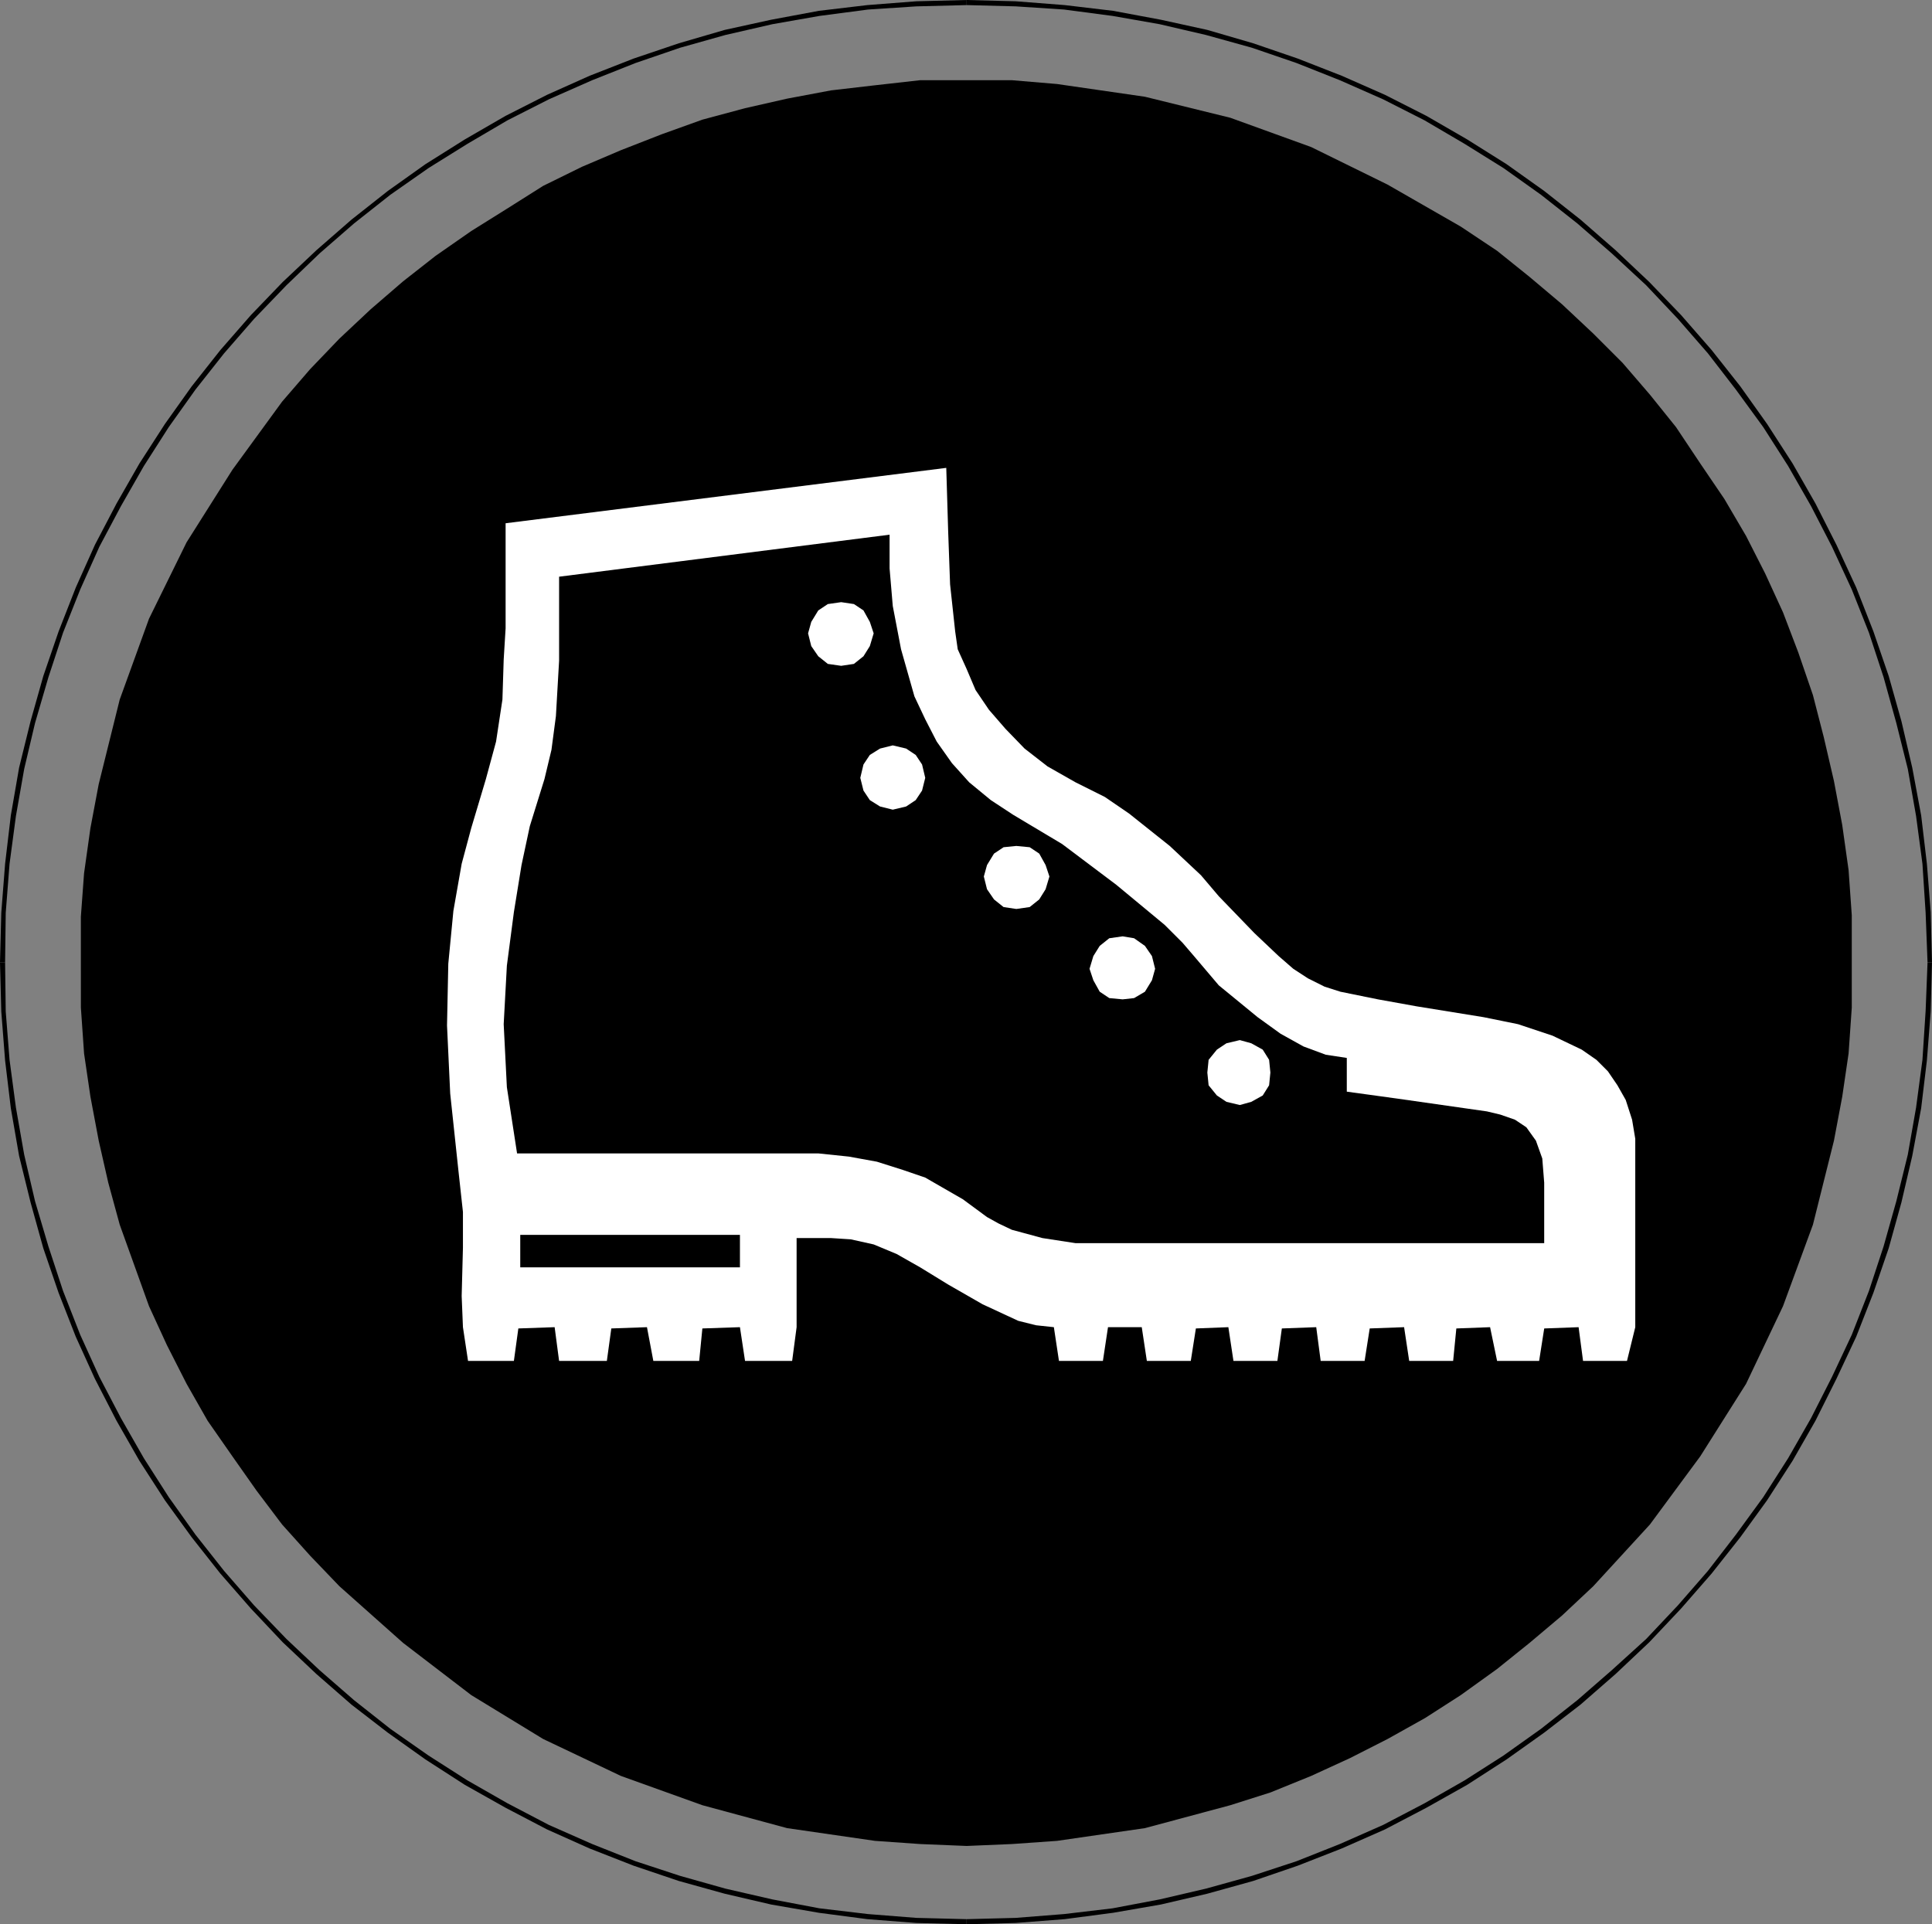
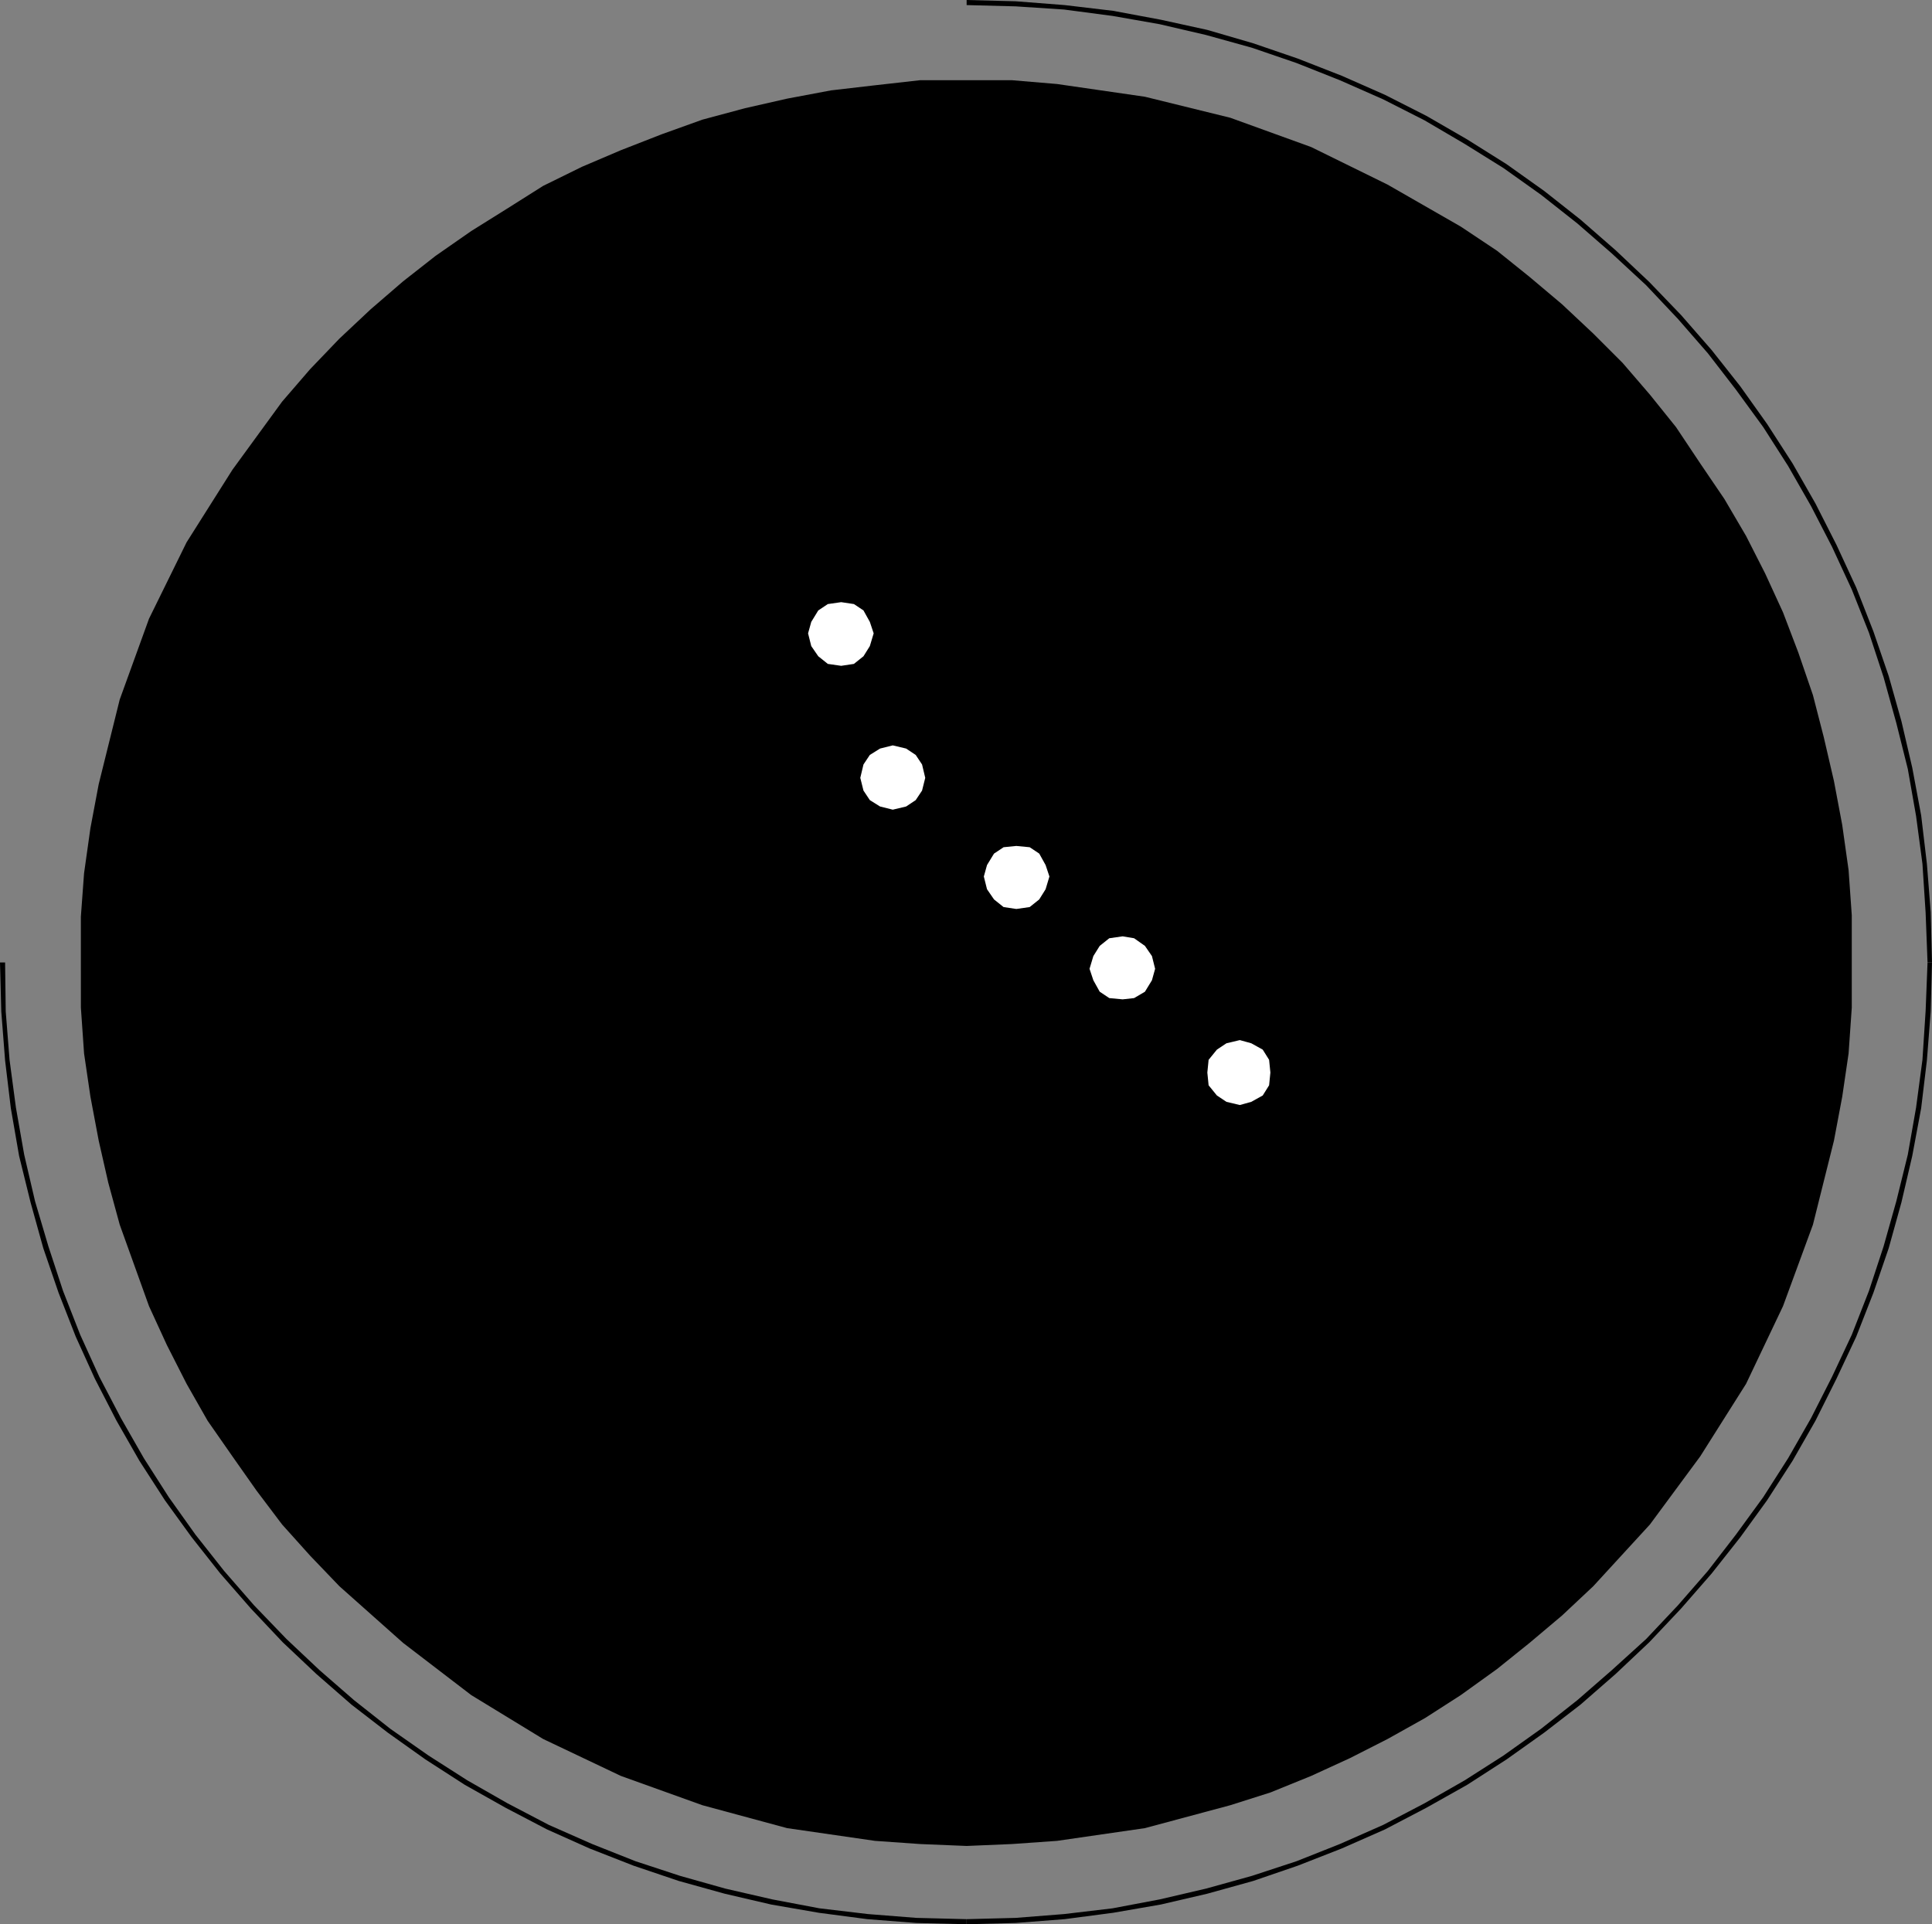
<svg xmlns="http://www.w3.org/2000/svg" xmlns:ns1="http://sodipodi.sourceforge.net/DTD/sodipodi-0.dtd" xmlns:ns2="http://www.inkscape.org/namespaces/inkscape" version="1.0" width="129.724mm" height="129.221mm" id="svg13" ns1:docname="Protective Footwear 4.wmf">
  <rect width="100%" height="100%" fill="#808080" stroke="none" />
  <ns1:namedview id="namedview13" pagecolor="#ffffff" bordercolor="#000000" borderopacity="0.25" ns2:showpageshadow="2" ns2:pageopacity="0.0" ns2:pagecheckerboard="0" ns2:deskcolor="#d1d1d1" ns2:document-units="mm" />
  <defs id="defs1">
    <pattern id="WMFhbasepattern" patternUnits="userSpaceOnUse" width="6" height="6" x="0" y="0" />
  </defs>
-   <path style="fill:#000000;fill-opacity:1;fill-rule:evenodd;stroke:none" d="m 1.293,244.279 0.162,-12.602 0.97,-12.44 1.616,-12.117 2.101,-11.955 2.747,-11.632 3.394,-11.632 3.717,-11.309 4.363,-10.986 4.848,-10.825 5.494,-10.34 5.818,-10.178 6.302,-9.855 6.787,-9.532 7.272,-9.209 7.595,-8.724 8.242,-8.563 8.403,-8.078 8.726,-7.593 9.211,-7.27 9.696,-6.786 9.858,-6.139 10.181,-5.978 10.504,-5.331 10.989,-4.847 10.989,-4.362 11.312,-3.877 11.474,-3.231 11.958,-2.747 11.958,-2.1 12.282,-1.616 12.282,-0.808 12.766,-0.323 V 0 l -12.766,0.323 -12.443,0.969 -12.282,1.454 -12.12,2.262 -11.797,2.585 -11.635,3.393 -11.474,3.877 -11.15,4.362 -10.827,4.847 -10.504,5.331 -10.342,5.978 -10.019,6.301 -9.534,6.786 -9.211,7.27 -8.888,7.755 -8.565,8.078 -8.08,8.401 -7.757,8.886 -7.272,9.209 -6.787,9.532 -6.464,10.017 -5.818,10.178 -5.494,10.501 -4.848,10.825 -4.363,11.148 -3.878,11.309 L 7.757,183.048 4.848,194.841 2.747,206.958 1.293,219.237 0.323,231.677 0,244.279 Z" id="path1" />
-   <path style="fill:#000000;fill-opacity:1;fill-rule:evenodd;stroke:none" d="m 245.309,1.292 12.443,0.323 12.282,0.808 12.282,1.616 11.958,2.1 11.797,2.747 11.635,3.231 11.312,3.877 10.989,4.362 10.989,4.847 10.504,5.331 10.181,5.978 9.858,6.139 9.534,6.786 9.211,7.27 8.726,7.593 8.726,8.078 8.08,8.563 7.595,8.724 7.11,9.209 6.949,9.532 6.302,9.855 5.818,10.178 5.333,10.34 5.01,10.825 4.363,10.986 3.717,11.309 3.232,11.632 2.909,11.632 2.101,11.955 1.616,12.117 0.808,12.44 0.485,12.602 h 1.131 l -0.323,-12.763 -0.97,-12.279 -1.454,-12.279 -2.262,-12.117 -2.747,-11.794 -3.232,-11.471 -3.878,-11.309 -4.363,-11.148 -5.01,-10.825 -5.333,-10.501 -5.818,-10.178 -6.464,-10.017 -6.787,-9.532 -7.272,-9.209 -7.757,-8.886 -8.08,-8.401 -8.565,-8.078 -8.888,-7.755 -9.211,-7.27 -9.534,-6.786 L 372.326,35.382 361.984,29.404 351.48,24.072 340.491,19.226 329.34,14.864 318.028,10.986 306.393,7.593 294.596,5.008 282.476,2.747 270.195,1.292 257.752,0.323 245.309,0 Z" id="path2" />
+   <path style="fill:#000000;fill-opacity:1;fill-rule:evenodd;stroke:none" d="m 245.309,1.292 12.443,0.323 12.282,0.808 12.282,1.616 11.958,2.1 11.797,2.747 11.635,3.231 11.312,3.877 10.989,4.362 10.989,4.847 10.504,5.331 10.181,5.978 9.858,6.139 9.534,6.786 9.211,7.27 8.726,7.593 8.726,8.078 8.08,8.563 7.595,8.724 7.11,9.209 6.949,9.532 6.302,9.855 5.818,10.178 5.333,10.34 5.01,10.825 4.363,10.986 3.717,11.309 3.232,11.632 2.909,11.632 2.101,11.955 1.616,12.117 0.808,12.44 0.485,12.602 h 1.131 l -0.323,-12.763 -0.97,-12.279 -1.454,-12.279 -2.262,-12.117 -2.747,-11.794 -3.232,-11.471 -3.878,-11.309 -4.363,-11.148 -5.01,-10.825 -5.333,-10.501 -5.818,-10.178 -6.464,-10.017 -6.787,-9.532 -7.272,-9.209 -7.757,-8.886 -8.08,-8.401 -8.565,-8.078 -8.888,-7.755 -9.211,-7.27 -9.534,-6.786 L 372.326,35.382 361.984,29.404 351.48,24.072 340.491,19.226 329.34,14.864 318.028,10.986 306.393,7.593 294.596,5.008 282.476,2.747 270.195,1.292 257.752,0.323 245.309,0 " id="path2" />
  <path style="fill:#000000;fill-opacity:1;fill-rule:evenodd;stroke:none" d="m 489.163,244.279 -0.485,12.279 -0.808,12.44 -1.616,12.117 -2.101,11.955 -2.909,11.794 -3.232,11.471 -3.717,11.309 -4.363,11.148 -5.01,10.663 -5.333,10.501 -5.818,10.178 -6.302,9.855 -6.949,9.532 -7.11,9.209 -7.595,8.724 -8.08,8.563 -8.726,7.916 -8.726,7.593 -9.211,7.27 -9.534,6.786 -9.858,6.301 -10.181,5.816 -10.504,5.493 -10.989,4.847 -10.989,4.362 -11.312,3.716 -11.635,3.231 -11.797,2.747 -11.958,2.262 -12.282,1.454 -12.282,0.969 -12.443,0.323 v 1.292 l 12.443,-0.323 12.443,-0.969 12.282,-1.616 12.12,-2.1 11.797,-2.747 11.635,-3.231 11.312,-3.877 11.15,-4.362 10.989,-4.847 10.504,-5.493 10.342,-5.816 10.019,-6.462 9.534,-6.786 9.211,-7.109 8.888,-7.755 8.565,-8.078 8.08,-8.563 7.757,-8.886 7.272,-9.209 6.787,-9.37 6.464,-10.017 5.818,-10.178 5.333,-10.663 5.01,-10.663 4.363,-11.148 3.878,-11.309 3.232,-11.632 2.747,-11.794 2.262,-12.117 1.454,-12.117 0.97,-12.44 0.323,-12.44 z" id="path3" />
  <path style="fill:#000000;fill-opacity:1;fill-rule:evenodd;stroke:none" d="m 245.309,487.104 -12.766,-0.323 -12.282,-0.969 -12.282,-1.454 -11.958,-2.262 -11.958,-2.747 -11.474,-3.231 -11.312,-3.716 -10.989,-4.362 -10.989,-4.847 -10.504,-5.493 -10.181,-5.816 -9.858,-6.301 -9.696,-6.786 -9.211,-7.27 -8.726,-7.593 -8.403,-7.916 -8.242,-8.563 -7.595,-8.724 -7.272,-9.209 -6.787,-9.532 -6.302,-9.855 L 30.704,359.956 25.21,349.454 20.362,338.791 15.998,327.644 12.282,316.335 8.888,304.864 6.141,293.07 4.04,281.114 2.424,268.997 1.454,256.719 1.293,244.279 H 0 l 0.323,12.44 0.97,12.44 1.454,12.117 2.101,12.117 2.909,11.794 3.232,11.632 3.878,11.309 4.363,11.148 4.848,10.663 5.494,10.663 5.818,10.178 6.464,10.017 6.787,9.37 7.272,9.209 7.757,8.886 8.08,8.563 8.565,8.078 8.888,7.755 9.211,7.109 9.534,6.786 10.019,6.462 10.342,5.816 10.504,5.493 10.827,4.847 11.15,4.362 11.474,3.877 11.635,3.231 11.797,2.747 12.12,2.1 12.282,1.616 12.443,0.969 12.766,0.323 z" id="path4" />
  <path style="fill:#000000;fill-opacity:1;fill-rule:evenodd;stroke:none" d="m 20.523,244.279 v -11.632 l 0.808,-10.986 1.616,-11.471 2.101,-11.148 5.333,-21.487 7.434,-20.518 9.534,-19.387 11.635,-18.418 12.605,-17.287 7.11,-8.24 7.434,-7.755 7.918,-7.432 8.242,-7.109 8.242,-6.462 9.05,-6.301 9.05,-5.655 9.211,-5.816 9.858,-4.847 9.858,-4.201 10.342,-4.039 10.342,-3.716 10.827,-2.908 10.666,-2.423 11.15,-2.1 11.15,-1.292 11.474,-1.292 h 11.797 11.474 l 11.474,0.969 22.301,3.231 21.654,5.331 20.523,7.432 19.392,9.532 18.584,10.663 9.211,6.139 8.242,6.624 8.242,6.947 7.918,7.432 7.434,7.432 6.949,8.078 6.626,8.24 6.141,9.209 6.141,9.047 5.494,9.37 4.848,9.532 4.525,9.855 3.878,10.178 3.717,10.825 2.747,10.663 2.586,11.148 2.101,11.148 1.616,11.471 0.808,11.471 v 11.955 11.471 l -0.808,11.632 -1.616,10.986 -2.101,11.148 -5.333,21.326 -7.595,20.68 -9.373,19.71 -11.635,18.418 -12.766,17.287 -14.382,15.671 -7.918,7.432 -8.242,6.947 -8.242,6.624 -9.211,6.624 -9.05,5.816 -9.534,5.331 -9.534,4.847 -9.858,4.524 -10.342,4.201 -10.181,3.231 -10.827,2.908 -10.827,2.908 -11.15,1.616 -11.15,1.616 -11.474,0.808 -11.474,0.485 -11.797,-0.485 -11.474,-0.808 -11.15,-1.616 -11.15,-1.616 -21.493,-5.816 -20.685,-7.432 -19.715,-9.37 -18.261,-11.148 -17.291,-13.248 -16.16,-14.379 -7.434,-7.755 -7.11,-7.916 -6.464,-8.563 -6.141,-8.724 -6.302,-9.047 -5.333,-9.37 -5.01,-9.855 -4.525,-9.855 -3.717,-10.34 -3.717,-10.34 -2.909,-10.663 -2.424,-10.663 -2.101,-11.148 -1.616,-10.986 -0.808,-11.632 z" id="path5" />
-   <path style="fill:#ffffff;fill-opacity:1;fill-rule:evenodd;stroke:none" d="m 117.483,316.658 v -9.047 l -1.131,-10.34 -2.101,-19.71 -0.808,-17.287 0.323,-15.671 1.293,-13.409 2.101,-11.955 2.424,-9.047 3.717,-12.44 2.586,-9.532 1.616,-10.663 0.323,-10.178 0.485,-7.916 v -26.657 l 111.827,-14.056 0.485,16.156 0.485,13.409 1.293,11.955 0.646,4.524 2.262,5.008 2.262,5.331 3.394,5.008 4.202,4.847 4.848,5.008 5.818,4.524 7.11,4.039 7.434,3.716 6.141,4.201 10.342,8.24 7.918,7.432 4.525,5.331 9.05,9.37 6.141,5.816 3.717,3.231 3.717,2.423 4.202,2.1 4.04,1.292 9.534,1.939 9.858,1.777 16.968,2.747 8.726,1.777 8.726,2.908 7.434,3.554 3.717,2.585 2.909,2.908 2.424,3.554 2.101,3.716 1.616,5.008 0.808,4.847 v 47.822 l -2.101,8.563 h -11.15 l -1.131,-8.563 -8.726,0.323 -1.293,8.24 h -10.666 l -1.778,-8.563 -8.565,0.323 -0.808,8.24 H 357.62 l -1.293,-8.563 -8.726,0.323 -1.293,8.24 h -11.15 l -1.131,-8.563 -8.726,0.323 -1.131,8.24 h -11.15 l -1.293,-8.563 -8.242,0.323 -1.293,8.24 h -11.15 l -1.293,-8.563 h -8.565 l -1.293,8.563 H 268.74 l -1.293,-8.563 -4.525,-0.485 -4.525,-1.131 -9.05,-4.201 -8.726,-5.008 -7.11,-4.362 -5.979,-3.393 -5.818,-2.423 -5.818,-1.292 -5.01,-0.323 h -8.726 v 22.618 l -1.131,8.563 h -11.958 l -1.293,-8.563 -9.534,0.323 -0.808,8.24 h -11.635 l -1.616,-8.563 -9.05,0.323 -1.131,8.24 h -12.12 l -1.131,-8.563 -9.211,0.323 -1.131,8.24 h -11.635 l -1.293,-8.563 -0.323,-7.916 z" id="path6" />
  <path style="fill:#000000;fill-opacity:1;fill-rule:evenodd;stroke:none" d="m 131.219,292.747 -2.586,-16.802 -0.808,-15.994 0.808,-14.864 1.778,-13.571 1.939,-11.955 2.101,-9.855 3.717,-11.955 1.778,-7.432 1.131,-8.563 0.808,-14.056 v -21.326 l 83.87,-10.663 v 8.563 l 0.808,9.532 2.101,10.986 3.394,11.955 2.747,5.816 2.909,5.655 3.878,5.493 4.363,4.847 5.494,4.524 5.656,3.716 12.443,7.432 13.736,10.34 12.282,10.178 4.525,4.524 2.909,3.393 6.302,7.432 9.858,8.078 5.818,4.201 5.818,3.231 5.656,2.1 5.333,0.808 v 8.563 l 12.928,1.777 16.968,2.423 5.656,0.808 3.394,0.808 3.717,1.292 2.909,1.939 2.424,3.393 1.616,4.524 0.485,6.139 v 15.348 h -112.797 -6.141 l -8.403,-1.292 -7.757,-2.1 -3.394,-1.616 -2.909,-1.616 -6.141,-4.524 -9.534,-5.493 -5.656,-1.939 -6.626,-2.1 -7.11,-1.292 -7.757,-0.808 h -46.379 z" id="path7" />
  <path style="fill:#ffffff;fill-opacity:1;fill-rule:evenodd;stroke:none" d="m 205.07,160.752 0.808,-2.908 1.778,-2.908 2.424,-1.616 3.394,-0.485 3.232,0.485 2.424,1.616 1.616,2.908 0.97,2.908 -0.97,3.231 -1.616,2.585 -2.424,1.939 -3.232,0.485 -3.394,-0.485 -2.424,-1.939 -1.778,-2.585 z" id="path8" />
  <path style="fill:#ffffff;fill-opacity:1;fill-rule:evenodd;stroke:none" d="m 218.321,197.426 0.808,-3.393 1.616,-2.423 2.586,-1.616 3.232,-0.808 3.394,0.808 2.424,1.616 1.616,2.423 0.808,3.393 -0.808,3.231 -1.616,2.423 -2.424,1.616 -3.394,0.808 -3.232,-0.808 -2.586,-1.616 -1.616,-2.423 z" id="path9" />
  <path style="fill:#ffffff;fill-opacity:1;fill-rule:evenodd;stroke:none" d="m 249.672,222.468 0.808,-2.908 1.778,-2.908 2.424,-1.616 3.232,-0.323 3.394,0.323 2.424,1.616 1.616,2.908 0.97,2.908 -0.97,3.231 -1.616,2.585 -2.424,1.939 -3.394,0.485 -3.232,-0.485 -2.424,-1.939 -1.778,-2.585 z" id="path10" />
  <path style="fill:#ffffff;fill-opacity:1;fill-rule:evenodd;stroke:none" d="m 276.497,245.894 0.97,-3.231 1.616,-2.585 2.424,-1.939 3.394,-0.485 2.909,0.485 2.747,1.939 1.778,2.585 0.808,3.231 -0.808,2.908 -1.778,2.908 -2.747,1.616 -2.909,0.323 -3.394,-0.323 -2.424,-1.616 -1.616,-2.908 z" id="path11" />
  <path style="fill:#ffffff;fill-opacity:1;fill-rule:evenodd;stroke:none" d="m 306.393,272.229 0.323,-3.231 2.101,-2.585 2.424,-1.616 3.394,-0.808 2.909,0.808 2.909,1.616 1.616,2.585 0.323,3.231 -0.323,3.231 -1.616,2.585 -2.909,1.616 -2.909,0.808 -3.394,-0.808 -2.424,-1.616 -2.101,-2.585 z" id="path12" />
  <path style="fill:#000000;fill-opacity:1;fill-rule:evenodd;stroke:none" d="m 132.027,313.426 h 55.752 v 8.24 h -55.752 z" id="path13" />
</svg>